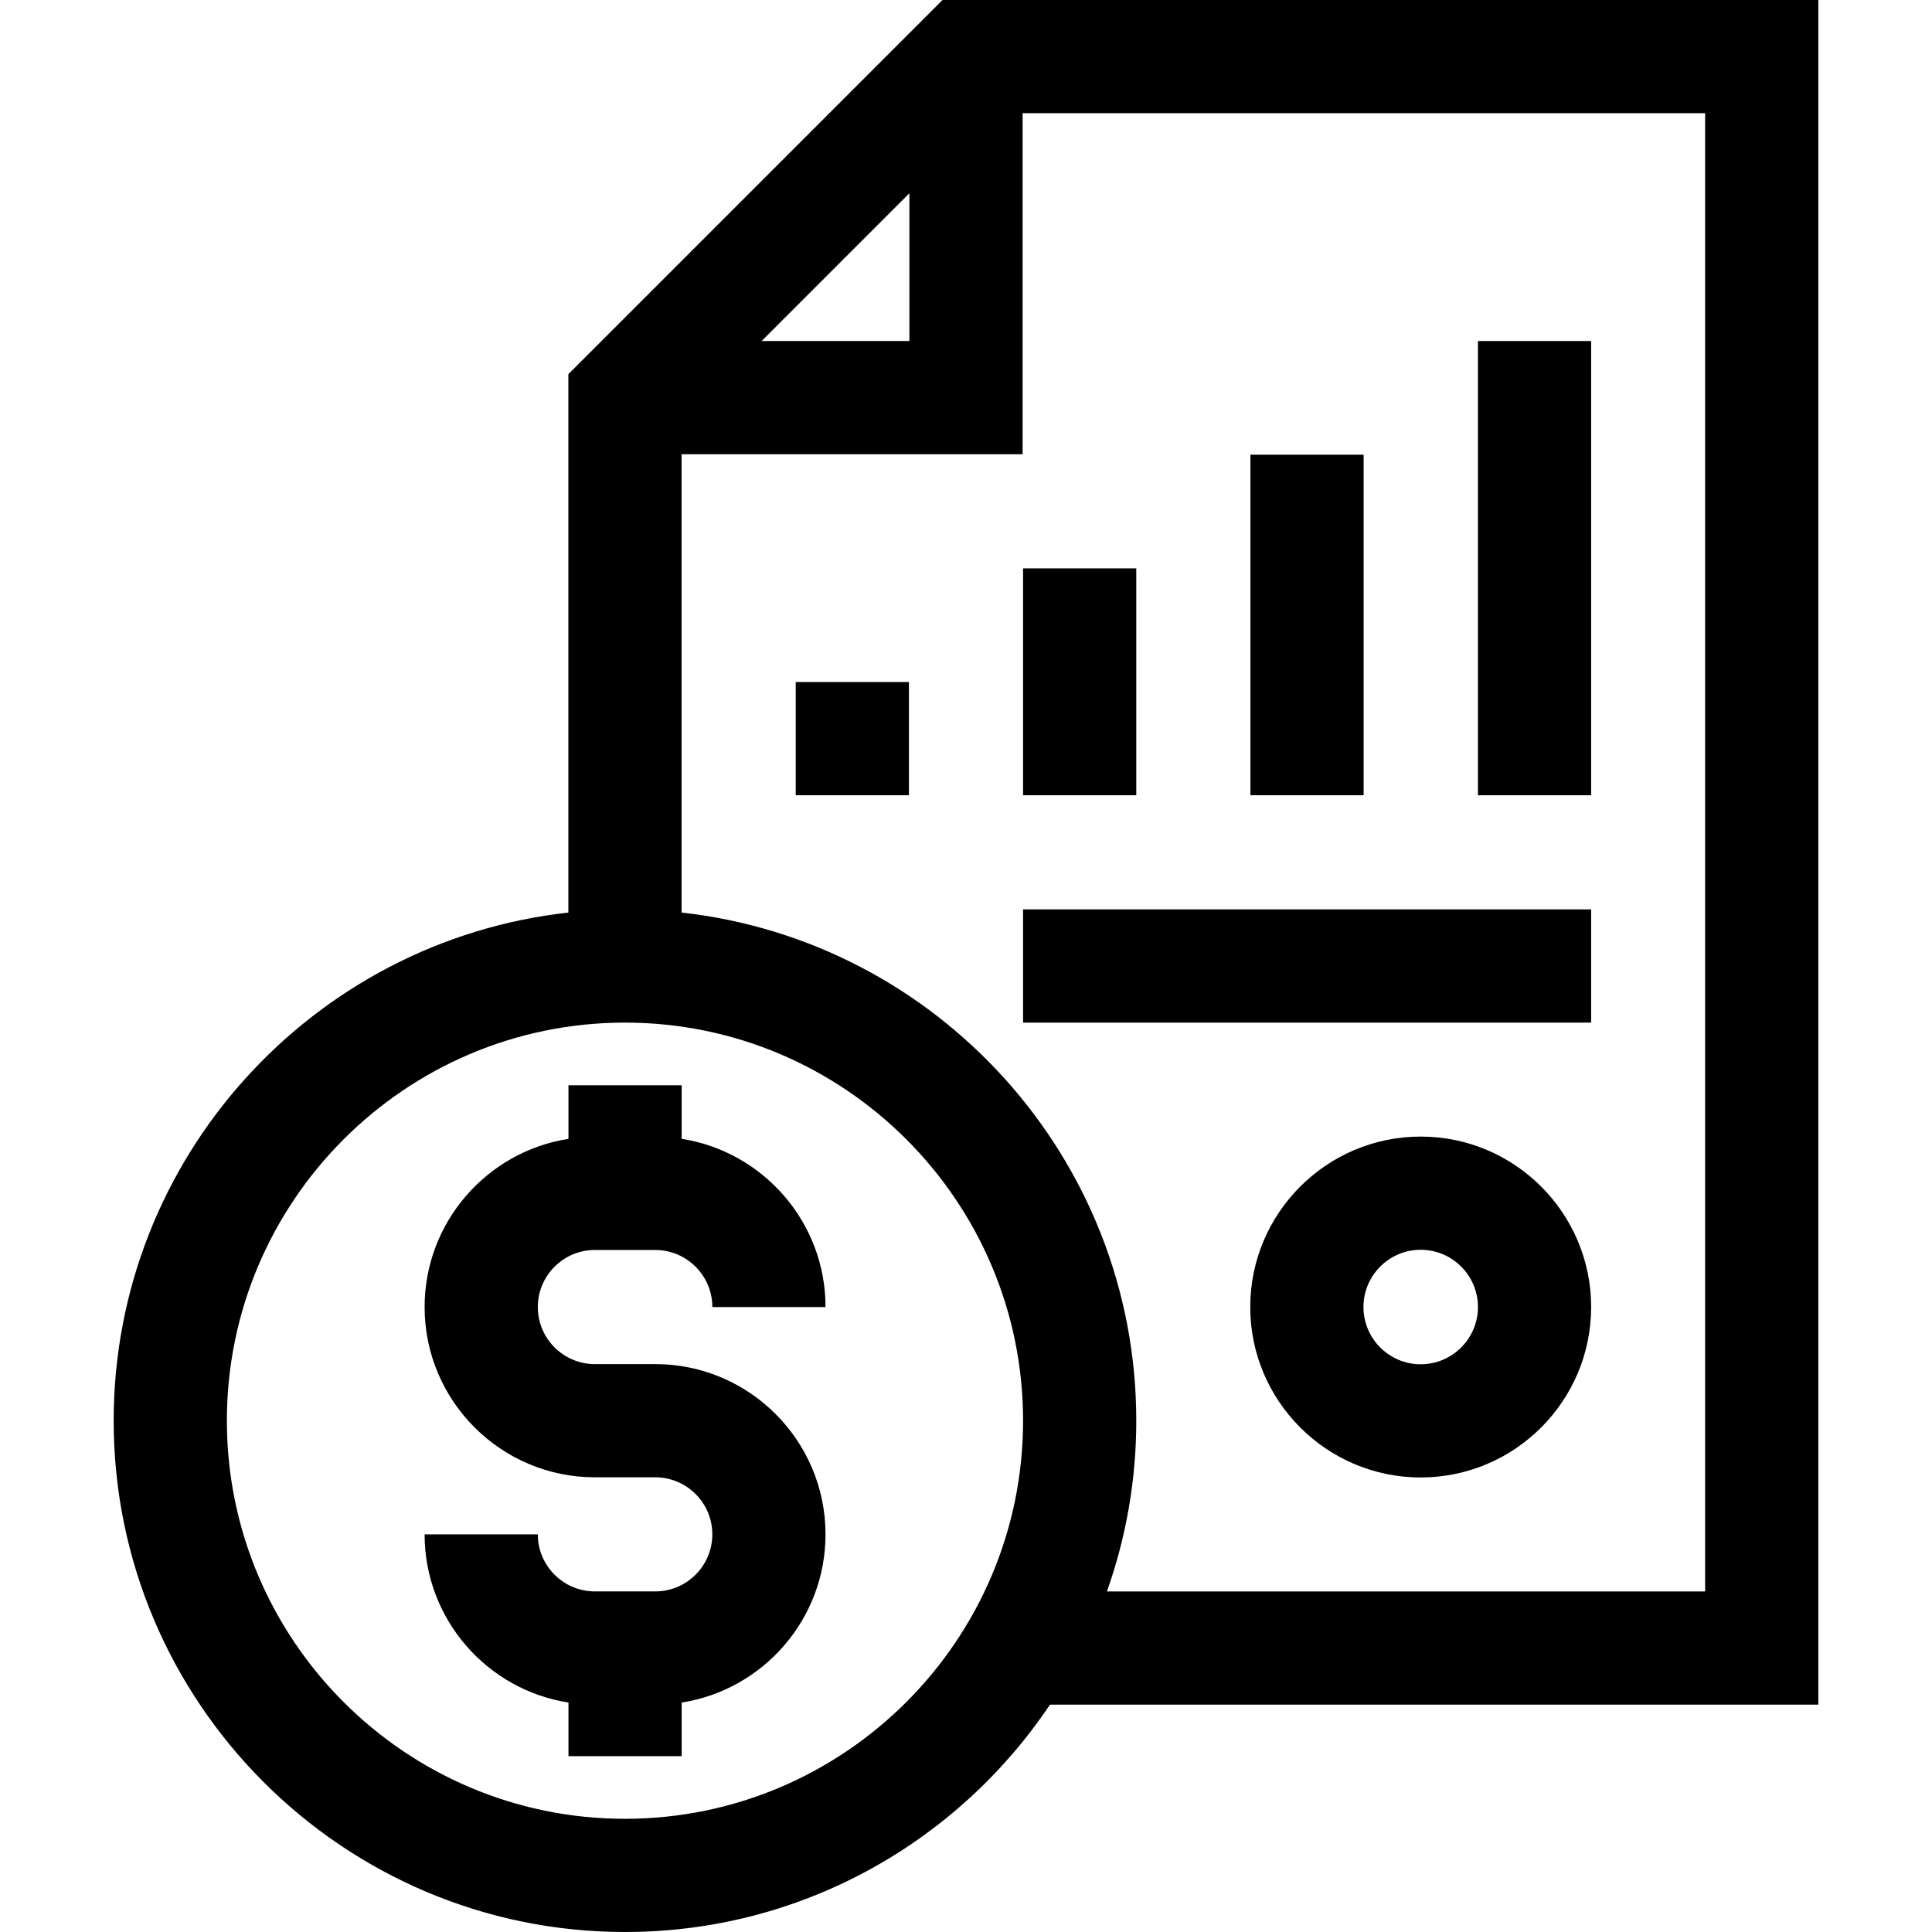
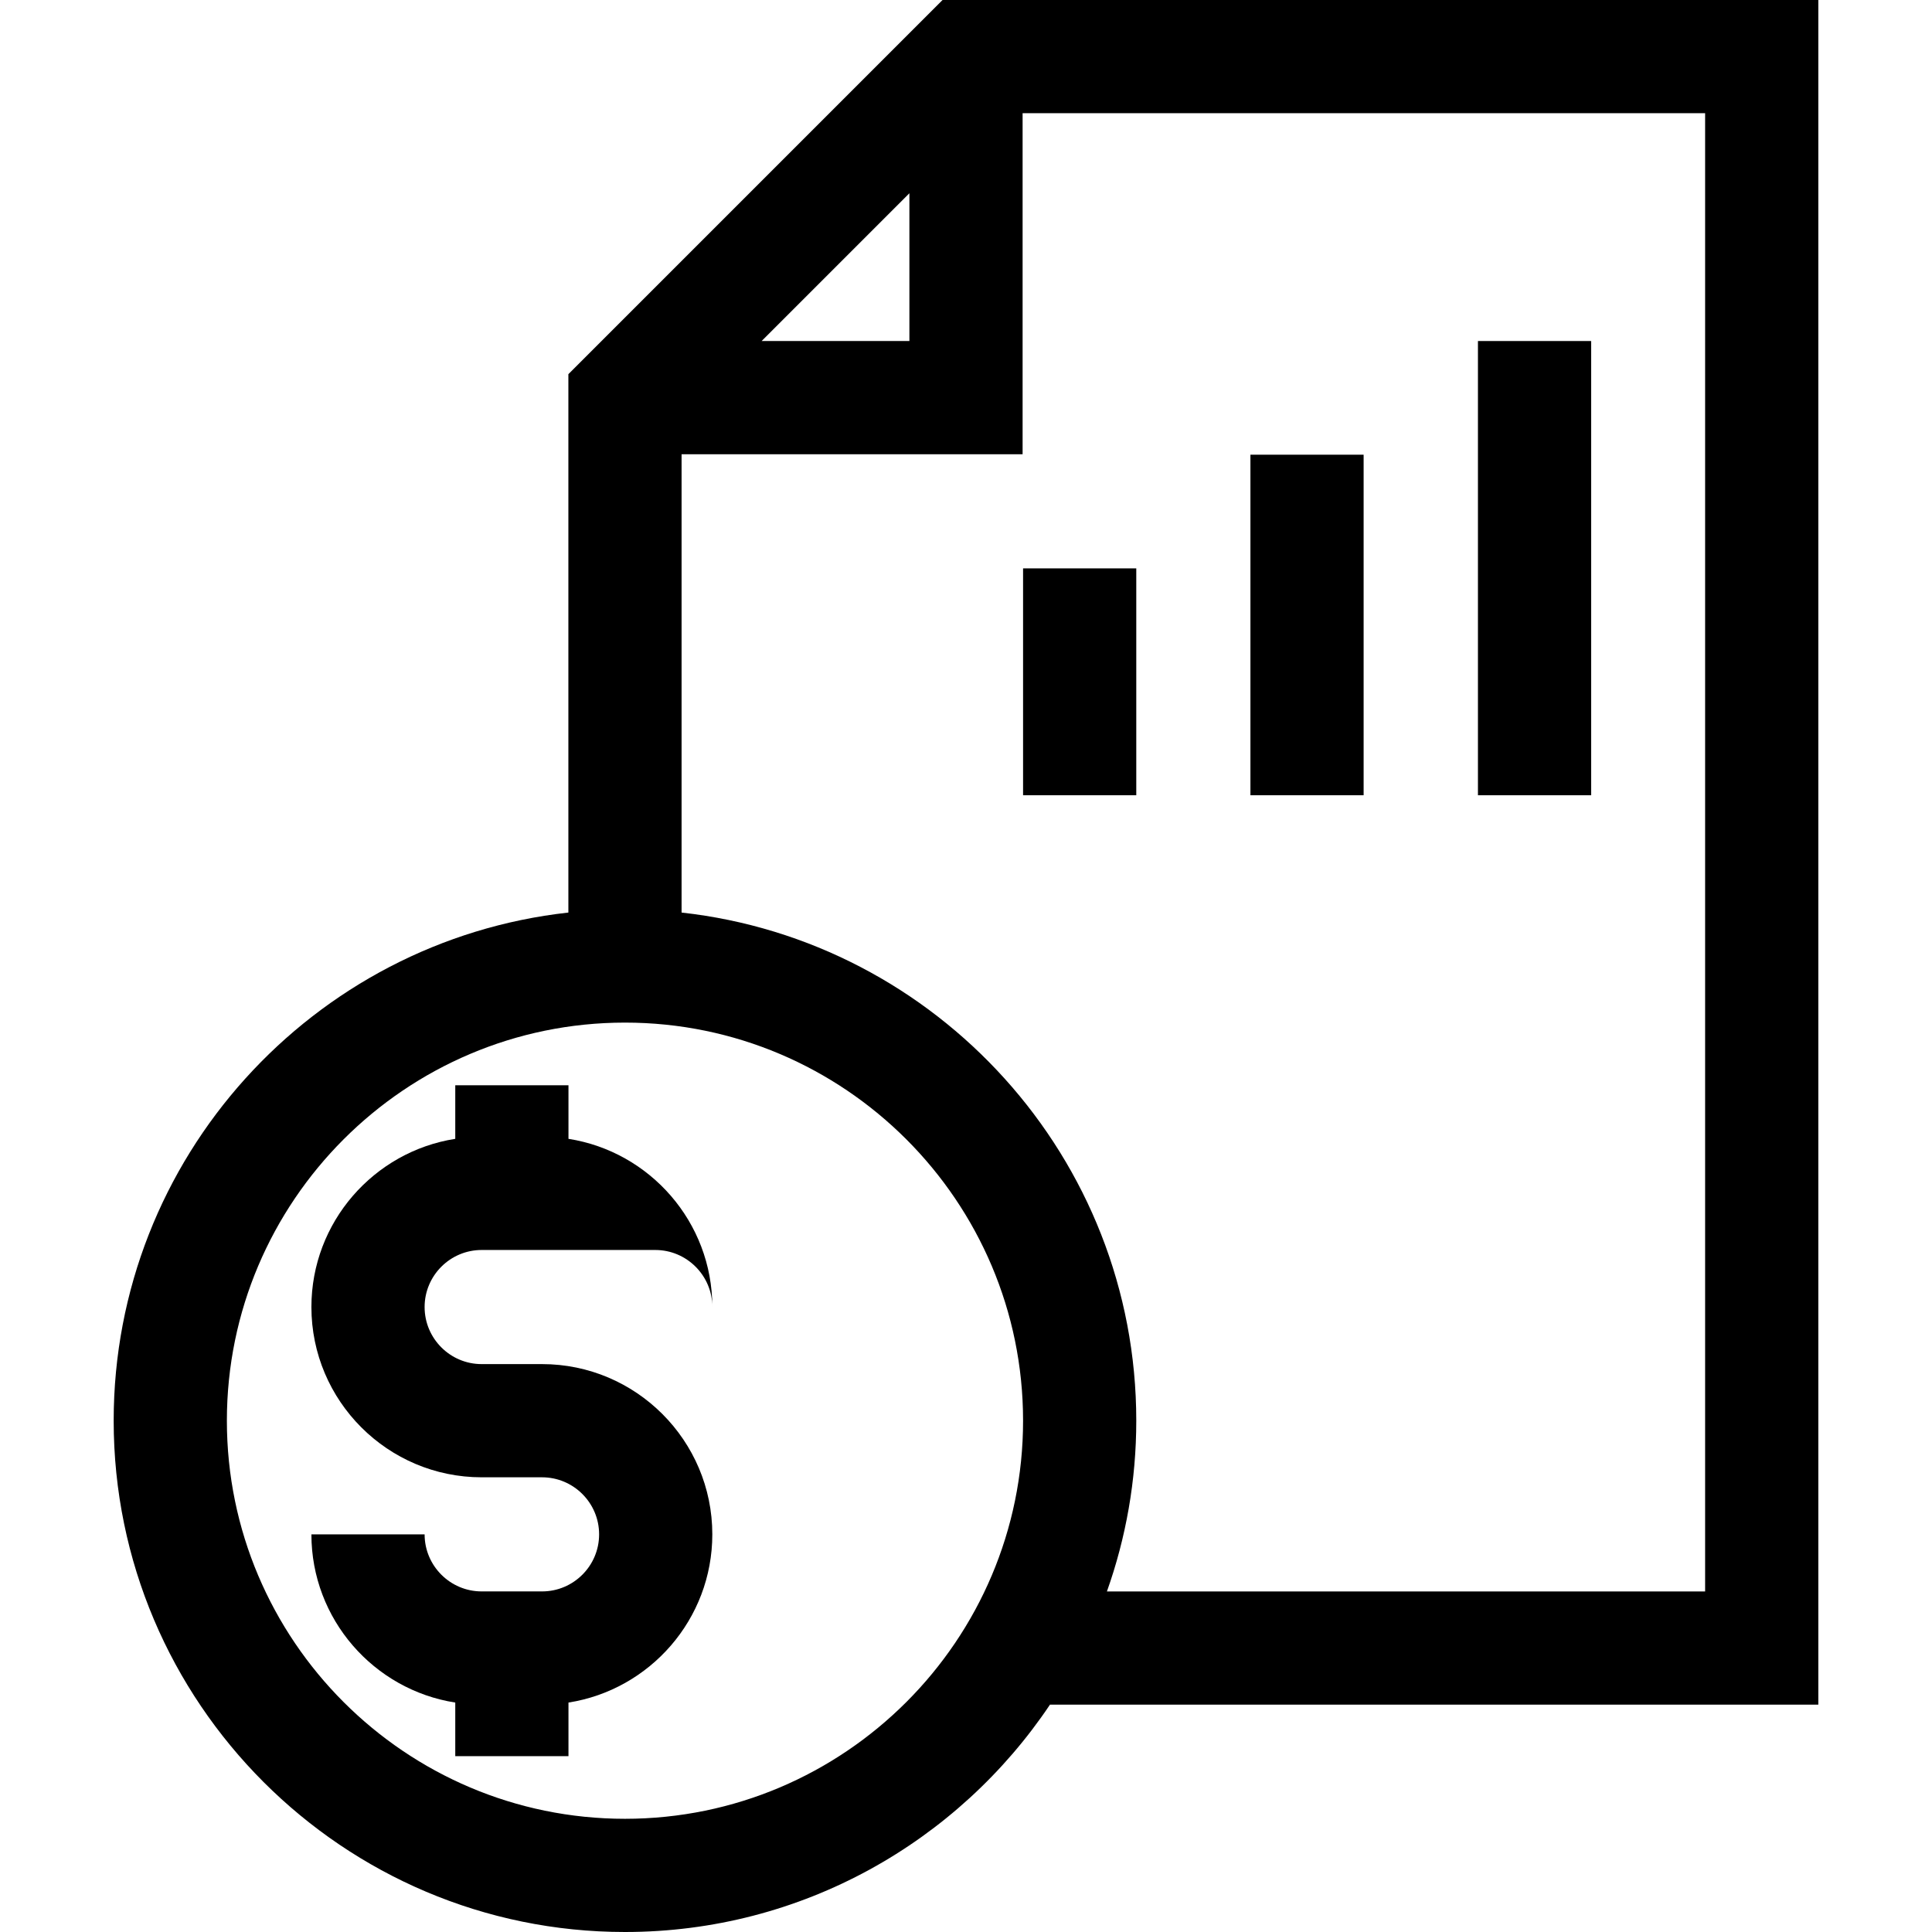
<svg xmlns="http://www.w3.org/2000/svg" id="Layer_1" enable-background="new 0 0 512 512" viewBox="0 0 512 512">
  <g>
    <path d="m391.671 90.375h30v120.375h-30z" />
    <path d="m331.375 120.5h30v90.25h-30z" />
    <path d="m271.125 150.625h30v60.125h-30z" />
-     <path d="m210.875 180.75h30v30h-30z" />
-     <path d="m271.125 241h150.546v30h-150.546z" />
-     <path d="m376.5 301.205c-24.907 0-45.171 20.263-45.171 45.17s20.264 45.17 45.171 45.17 45.171-20.263 45.171-45.17-20.264-45.17-45.171-45.17zm0 60.34c-8.365 0-15.171-6.805-15.171-15.17s6.806-15.17 15.171-15.17 15.171 6.805 15.171 15.17-6.806 15.17-15.171 15.17z" />
    <path d="m249.787 0-99.162 99.162v142.673c-67.682 7.489-120.5 65.021-120.5 134.665 0 74.715 60.785 135.5 135.5 135.5 46.892 0 88.293-23.947 112.628-60.25h203.622v-451.75zm-8.787 51.213v39.162h-39.162zm-75.375 430.787c-58.173 0-105.5-47.327-105.5-105.5s47.327-105.5 105.5-105.5 105.5 47.327 105.5 105.5-47.327 105.5-105.5 105.5zm286.25-60.25h-158.53c5.031-14.158 7.78-29.388 7.78-45.25 0-69.645-52.818-127.177-120.5-134.665v-121.46h90.375v-90.375h180.875z" />
-     <path d="m157.646 331.259h16.009c8.338 0 15.121 6.783 15.121 15.12h30c0-22.5-16.556-41.203-38.125-44.575v-14.2h-30v14.2c-21.569 3.372-38.125 22.076-38.125 44.576 0 24.879 20.241 45.12 45.12 45.12h16.004c8.338 0 15.121 6.783 15.121 15.121s-6.783 15.12-15.12 15.12h-16.005c-8.337 0-15.12-6.783-15.12-15.12h-30c0 22.5 16.556 41.204 38.125 44.576v14.2h30v-14.201c21.566-3.374 38.12-22.076 38.12-44.575 0-24.879-20.241-45.12-45.121-45.12h-16.004c-8.337 0-15.12-6.783-15.12-15.121s6.783-15.121 15.12-15.121z" />
+     <path d="m157.646 331.259h16.009c8.338 0 15.121 6.783 15.121 15.12c0-22.5-16.556-41.203-38.125-44.575v-14.2h-30v14.2c-21.569 3.372-38.125 22.076-38.125 44.576 0 24.879 20.241 45.12 45.12 45.12h16.004c8.338 0 15.121 6.783 15.121 15.121s-6.783 15.12-15.12 15.12h-16.005c-8.337 0-15.12-6.783-15.12-15.12h-30c0 22.5 16.556 41.204 38.125 44.576v14.2h30v-14.201c21.566-3.374 38.12-22.076 38.12-44.575 0-24.879-20.241-45.12-45.121-45.12h-16.004c-8.337 0-15.12-6.783-15.12-15.121s6.783-15.121 15.12-15.121z" />
  </g>
  <g />
  <g />
  <g />
  <g />
  <g />
  <g />
  <g />
  <g />
  <g />
  <g />
  <g />
  <g />
  <g />
  <g />
  <g />
</svg>